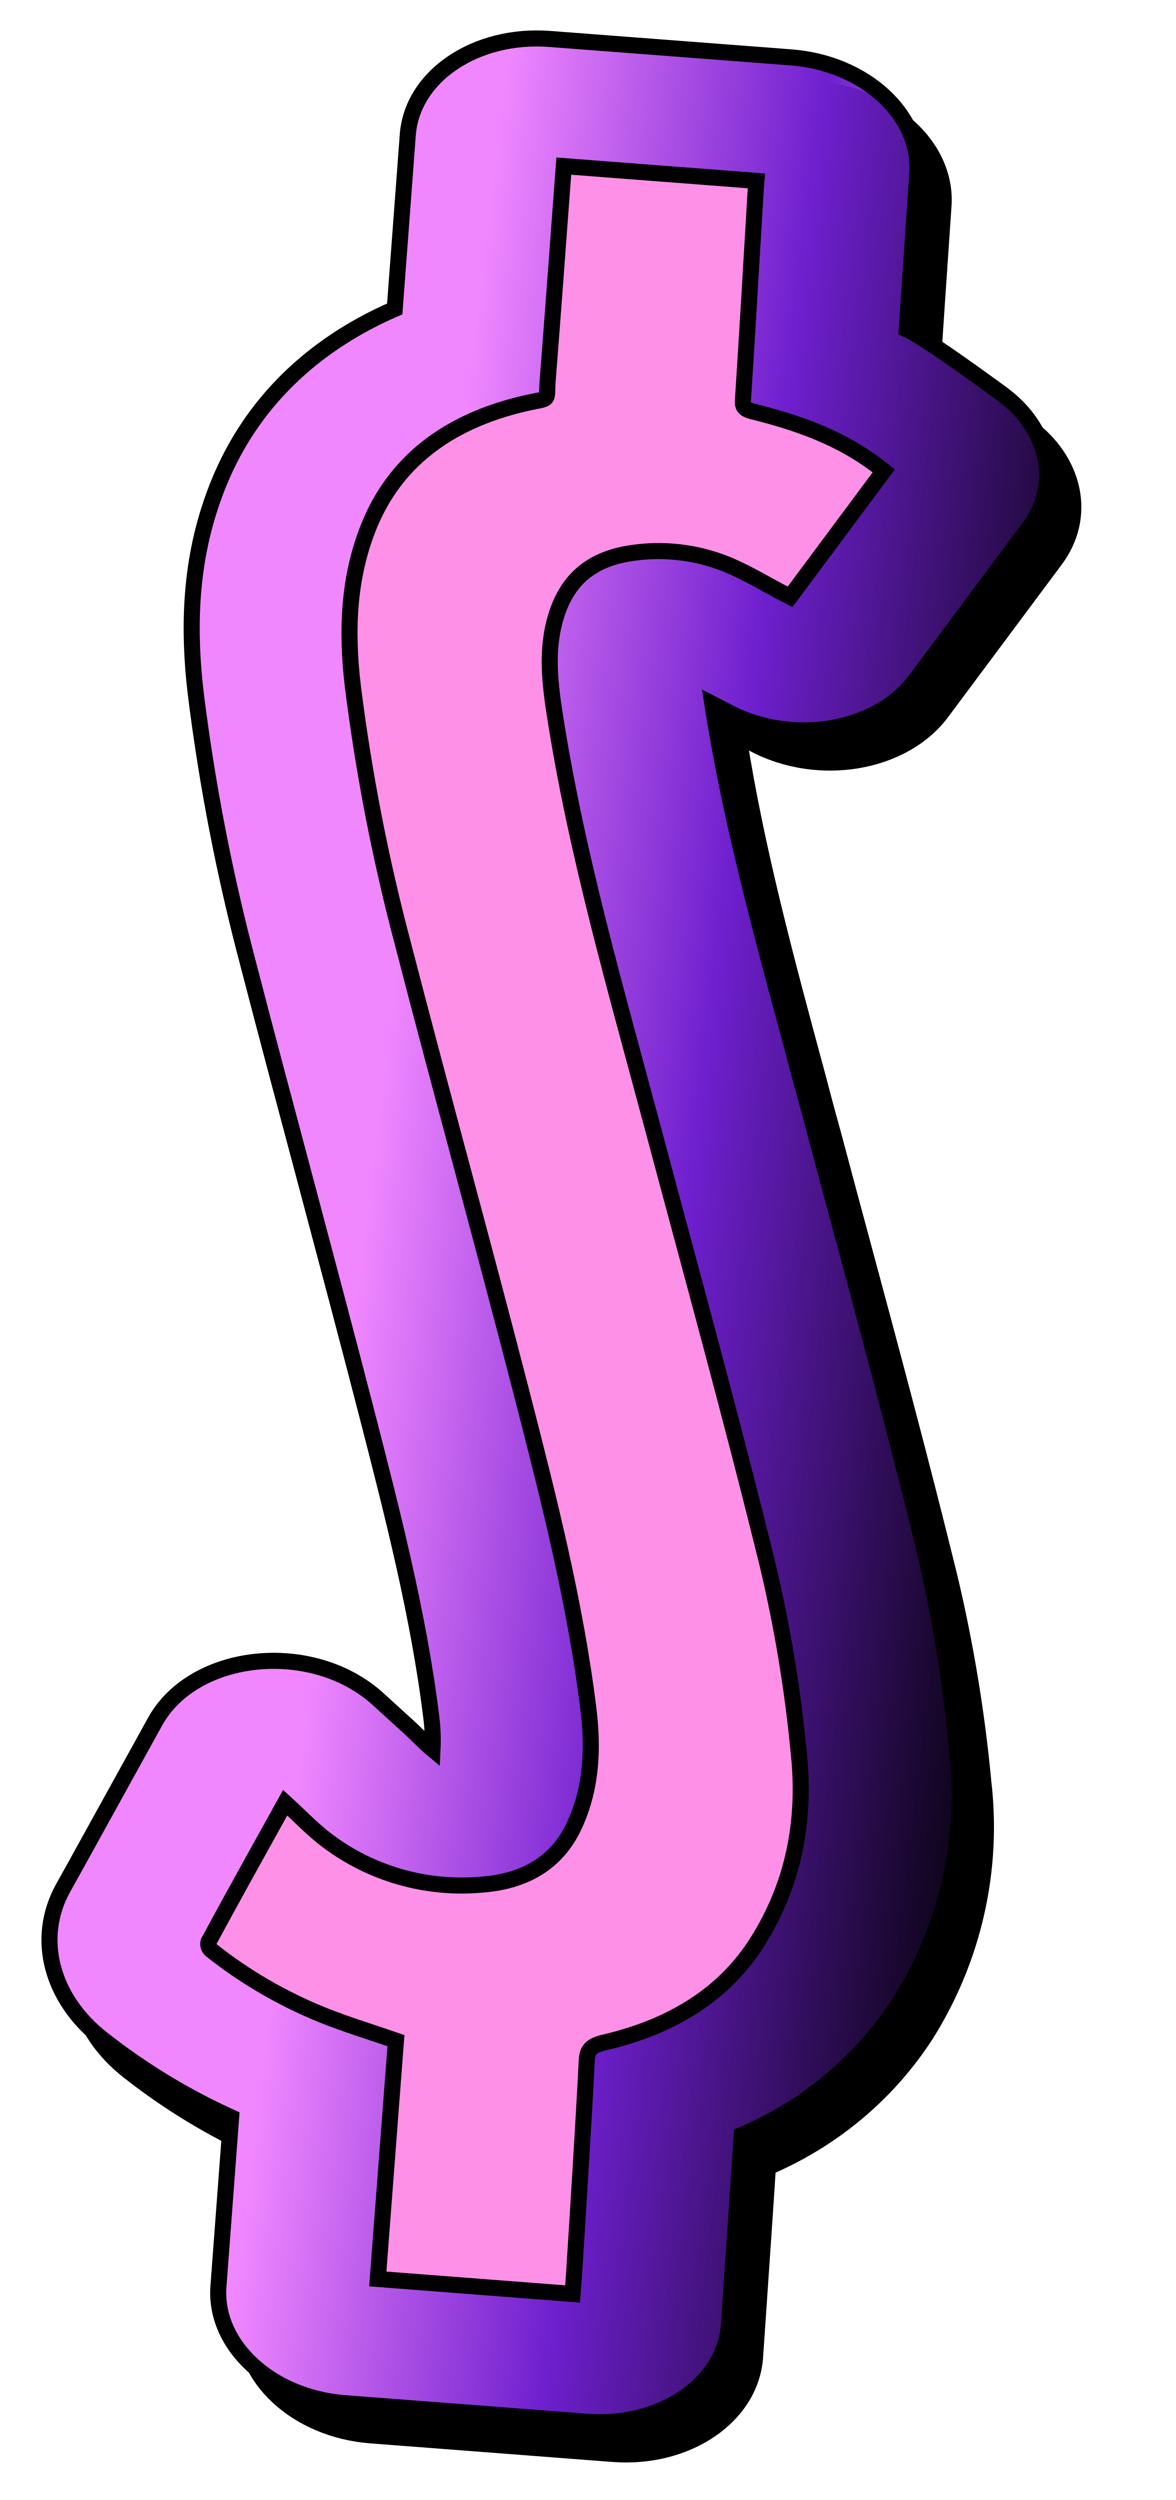
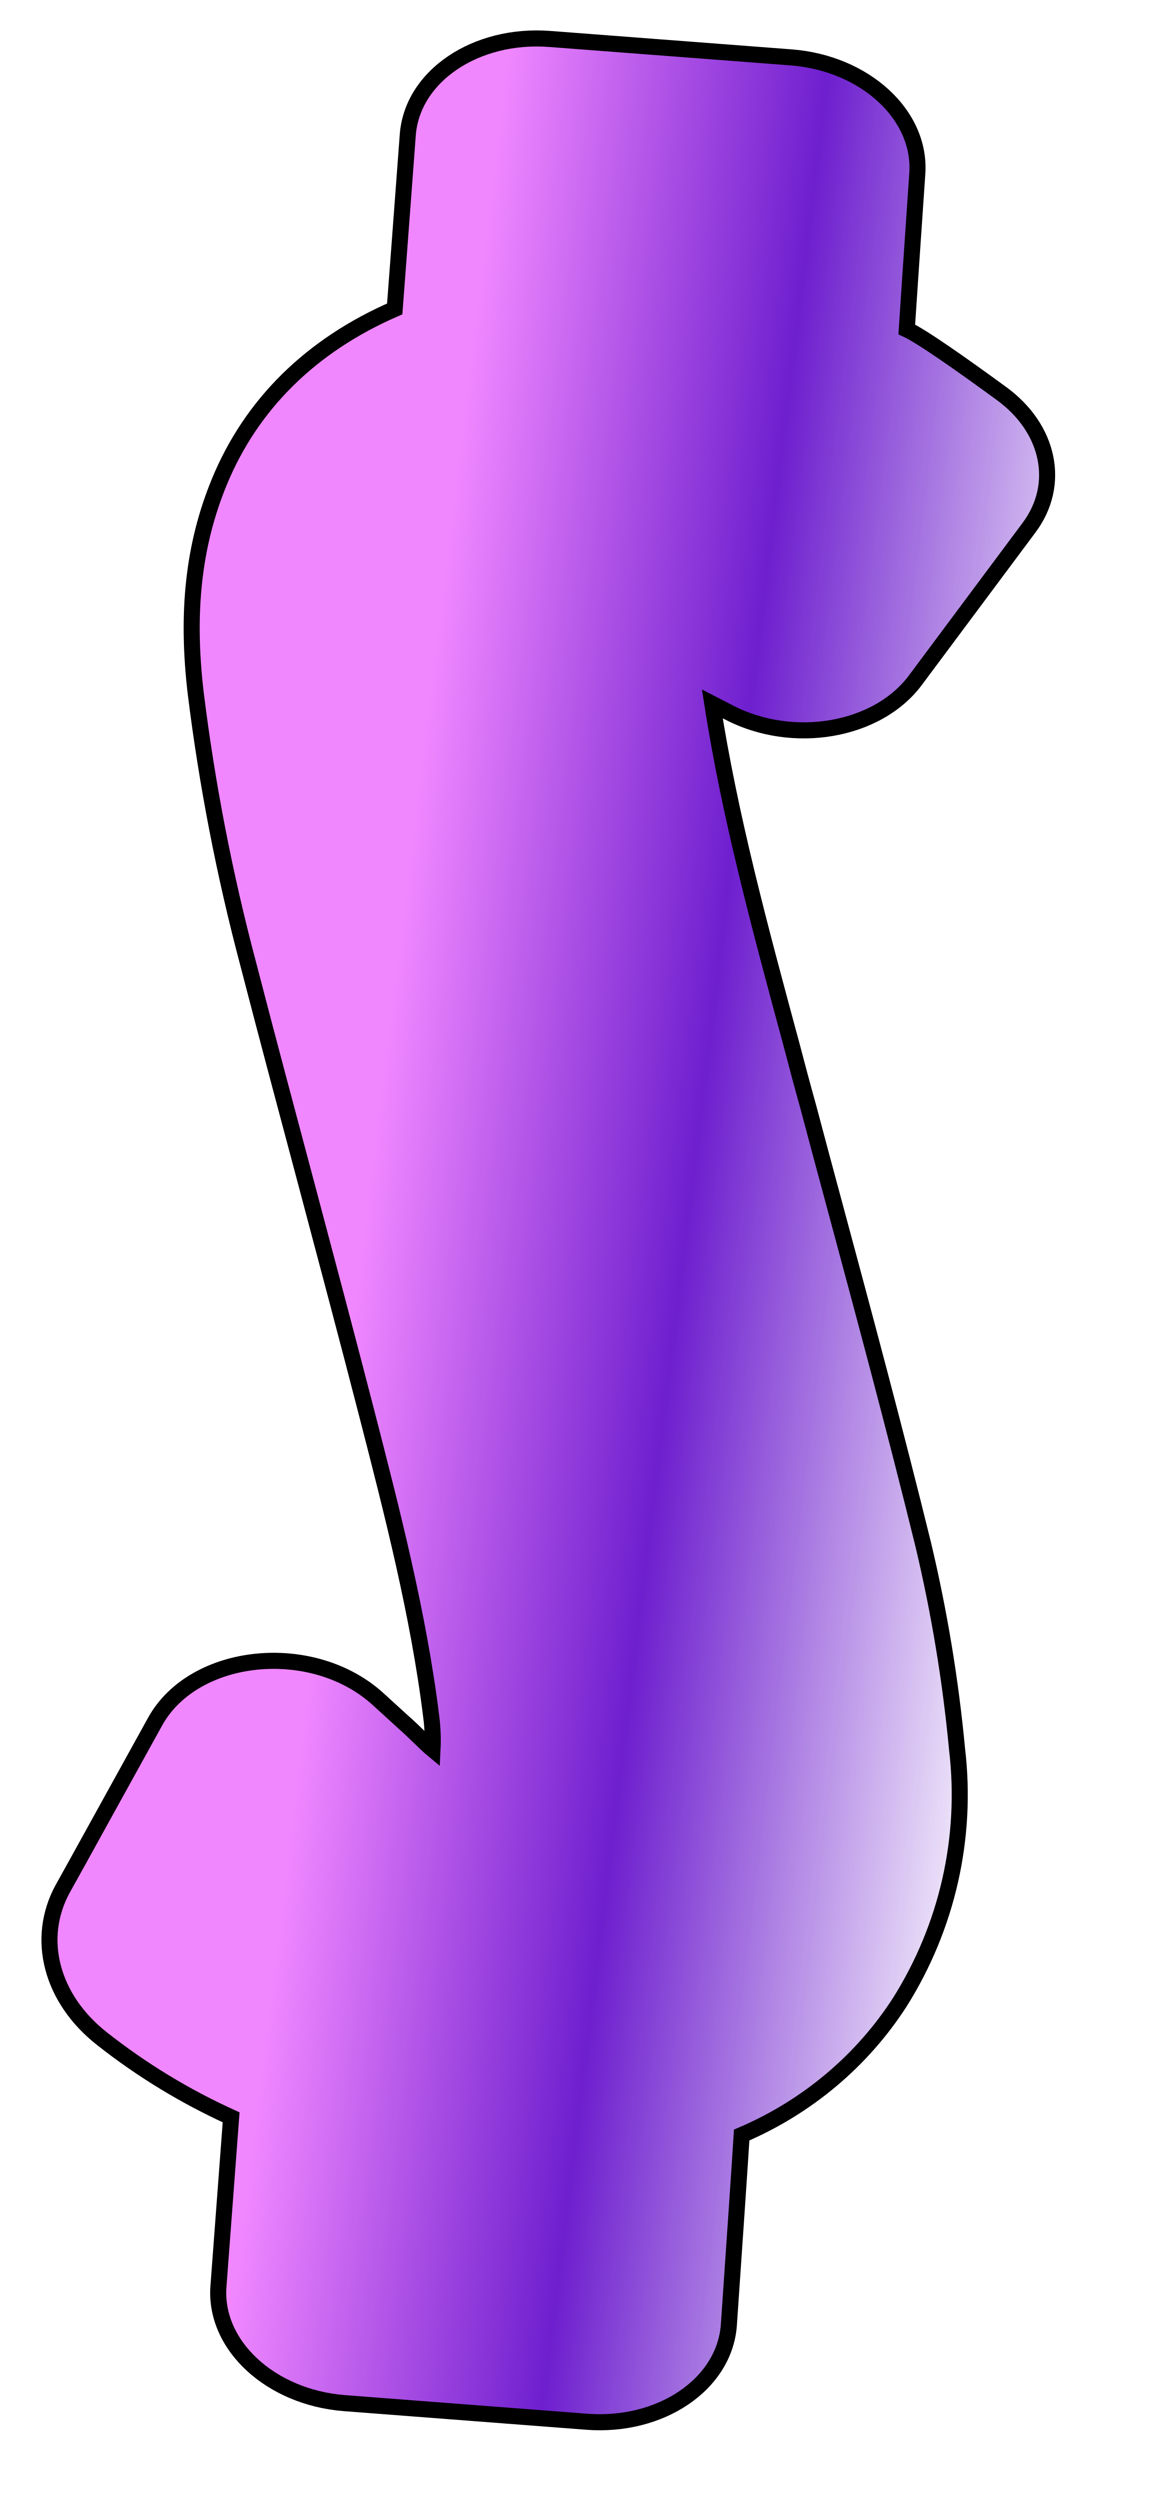
<svg xmlns="http://www.w3.org/2000/svg" width="185" height="393" viewBox="0 0 185 393" fill="none">
-   <path d="M38.484 364.511L40.479 337.92C33.235 334.629 26.428 330.49 20.211 325.593C12.178 319.318 9.686 309.842 13.988 301.985C15.676 298.989 22.209 287.101 28.526 275.699C34.636 264.685 53.288 262.798 63.595 272.165L67.53 275.754C68.475 276.577 69.302 277.389 70.13 278.189C70.802 278.832 71.677 279.674 72.162 280.076C72.247 278.337 72.176 276.592 71.948 274.863C69.978 258.95 65.839 242.874 61.838 227.339C58.732 215.278 55.449 202.991 52.296 191.115C49.285 179.813 46.158 168.146 43.17 156.612C39.452 142.628 36.695 128.425 34.917 114.097C33.395 101.274 34.565 90.71 38.597 80.881C43.639 68.593 53.077 59.337 66.215 53.626C66.413 51.131 67.415 37.67 68.27 26.274C68.957 17.046 78.96 10.29 90.615 11.188L128.579 14.084C140.179 14.982 149.054 23.123 148.425 32.33C147.711 42.777 146.902 54.675 146.767 56.849C149.19 57.974 155.617 62.507 161.687 66.94C169.229 72.447 171.063 81.272 165.991 88.027L148.106 112.017C142.131 120.008 128.868 122.325 118.74 117.038L116.178 115.716C118.931 133.408 123.651 150.872 128.645 169.321C129.488 172.564 130.364 175.813 131.271 179.069C132.637 184.214 134.015 189.354 135.405 194.49C140.106 211.939 144.958 229.975 149.354 247.86C151.883 258.481 153.664 269.252 154.685 280.099C156.312 293.964 153.146 307.932 145.687 319.798C139.739 329.038 131.07 336.318 120.796 340.702C120.619 343.716 119.609 358.474 118.777 370.604C118.085 379.853 108.115 386.668 96.426 385.775L58.302 382.848C46.67 381.944 37.796 373.739 38.484 364.511Z" fill="black" stroke="black" stroke-width="2.526" stroke-miterlimit="10" />
  <path d="M34.363 359.448L36.358 332.856C29.114 329.566 22.307 325.426 16.091 320.53C8.057 314.254 5.565 304.778 9.867 296.922C11.555 293.926 18.088 282.038 24.406 270.635C30.515 259.622 49.167 257.734 59.474 267.102L63.409 270.691C64.354 271.514 65.181 272.325 66.009 273.126C66.68 273.768 67.556 274.61 68.042 275.013C68.127 273.274 68.055 271.529 67.828 269.8C65.857 253.887 61.718 237.811 57.717 222.276C54.611 210.215 51.328 197.928 48.175 186.052C45.164 174.75 42.036 163.083 39.049 151.549C35.331 137.565 32.574 123.362 30.796 109.034C29.275 96.211 30.443 85.647 34.476 75.818C39.518 63.53 48.956 54.274 62.094 48.563C62.291 46.068 63.294 32.606 64.148 21.21C64.837 11.982 74.839 5.227 86.494 6.124L124.458 9.021C136.057 9.919 144.933 18.06 144.305 27.267C143.59 37.713 142.781 49.611 142.646 51.786C145.07 52.91 151.496 57.444 157.566 61.877C165.108 67.383 166.941 76.208 161.87 82.964L143.985 106.954C138.01 114.945 124.746 117.262 114.62 111.975L112.058 110.653C114.81 128.345 119.531 145.809 124.524 164.257C125.368 167.501 126.243 170.75 127.151 174.006C128.517 179.151 129.894 184.291 131.284 189.427C135.985 206.876 140.838 224.912 145.233 242.797C147.762 253.417 149.543 264.189 150.564 275.036C152.192 288.9 149.026 302.868 141.566 314.735C135.618 323.975 126.949 331.255 116.676 335.638C116.499 338.653 115.488 353.411 114.656 365.541C113.964 374.79 103.994 381.605 92.305 380.712L54.181 377.785C42.55 376.881 33.675 368.676 34.363 359.448Z" fill="url(#paint0_linear_2296_284)" stroke="black" stroke-width="2.526" stroke-miterlimit="10" />
-   <path d="M44.863 283.39C47.23 285.544 49.169 287.628 51.506 289.37C58.398 294.571 67.051 297.042 75.711 296.282C83.393 295.719 88.071 292.183 90.53 286.586C93.093 280.793 93.319 274.74 92.556 268.596C90.492 251.915 86.296 235.452 82.063 219.003C75.982 195.401 69.459 171.855 63.354 148.259C59.833 134.983 57.213 121.501 55.51 107.903C54.481 99.262 54.753 90.749 58.103 82.562C62.088 72.864 70.107 66.302 82.585 63.416C86.682 62.475 85.927 63.287 86.151 59.917C86.979 49.342 87.753 38.703 88.545 28.089L88.697 26.111L119.001 28.437C118.953 29.082 118.896 29.716 118.852 30.34C118.204 41.239 117.568 52.13 116.867 63.019C116.794 64.078 117.285 64.396 118.487 64.699C127.631 66.967 133.641 69.715 139.029 74.019C134.088 80.671 129.12 87.349 124.29 93.829C120.919 92.118 117.807 90.154 114.379 88.733C109.517 86.759 104.187 86.159 99.006 87.002C92.856 87.984 89.516 91.236 87.823 95.852C85.874 101.161 86.392 106.571 87.225 112.008C90.608 134.027 96.92 155.699 102.725 177.424C108.817 200.234 115.11 223.029 120.736 245.901C123.083 255.755 124.735 265.749 125.679 275.813C126.727 286.067 124.949 296.065 119.149 305.258C114.077 313.324 105.975 318.55 95.068 321.089C93.088 321.551 92.348 322.227 92.302 323.945C91.733 335.117 91.009 346.238 90.311 357.449C90.238 358.508 90.156 359.501 90.07 360.623L59.43 358.266L62.289 320.806C58.27 319.412 54.354 318.23 50.624 316.719C44.347 314.168 38.48 310.747 33.207 306.563C33.026 306.409 32.89 306.211 32.816 305.989C32.743 305.767 32.733 305.53 32.788 305.303C36.694 298.058 40.727 290.849 44.863 283.39Z" fill="#FF90E8" stroke="black" stroke-width="2.526" stroke-miterlimit="10" />
  <defs>
    <linearGradient id="paint0_linear_2296_284" x1="37.385" y1="24.103" x2="182.285" y2="41.809" gradientUnits="userSpaceOnUse">
      <stop offset="0.276" stop-color="#F087FF" />
      <stop offset="0.621" stop-color="#6E1FCE" />
      <stop offset="1" stop-color="#6E1FCE" stop-opacity="0.1" />
    </linearGradient>
  </defs>
</svg>